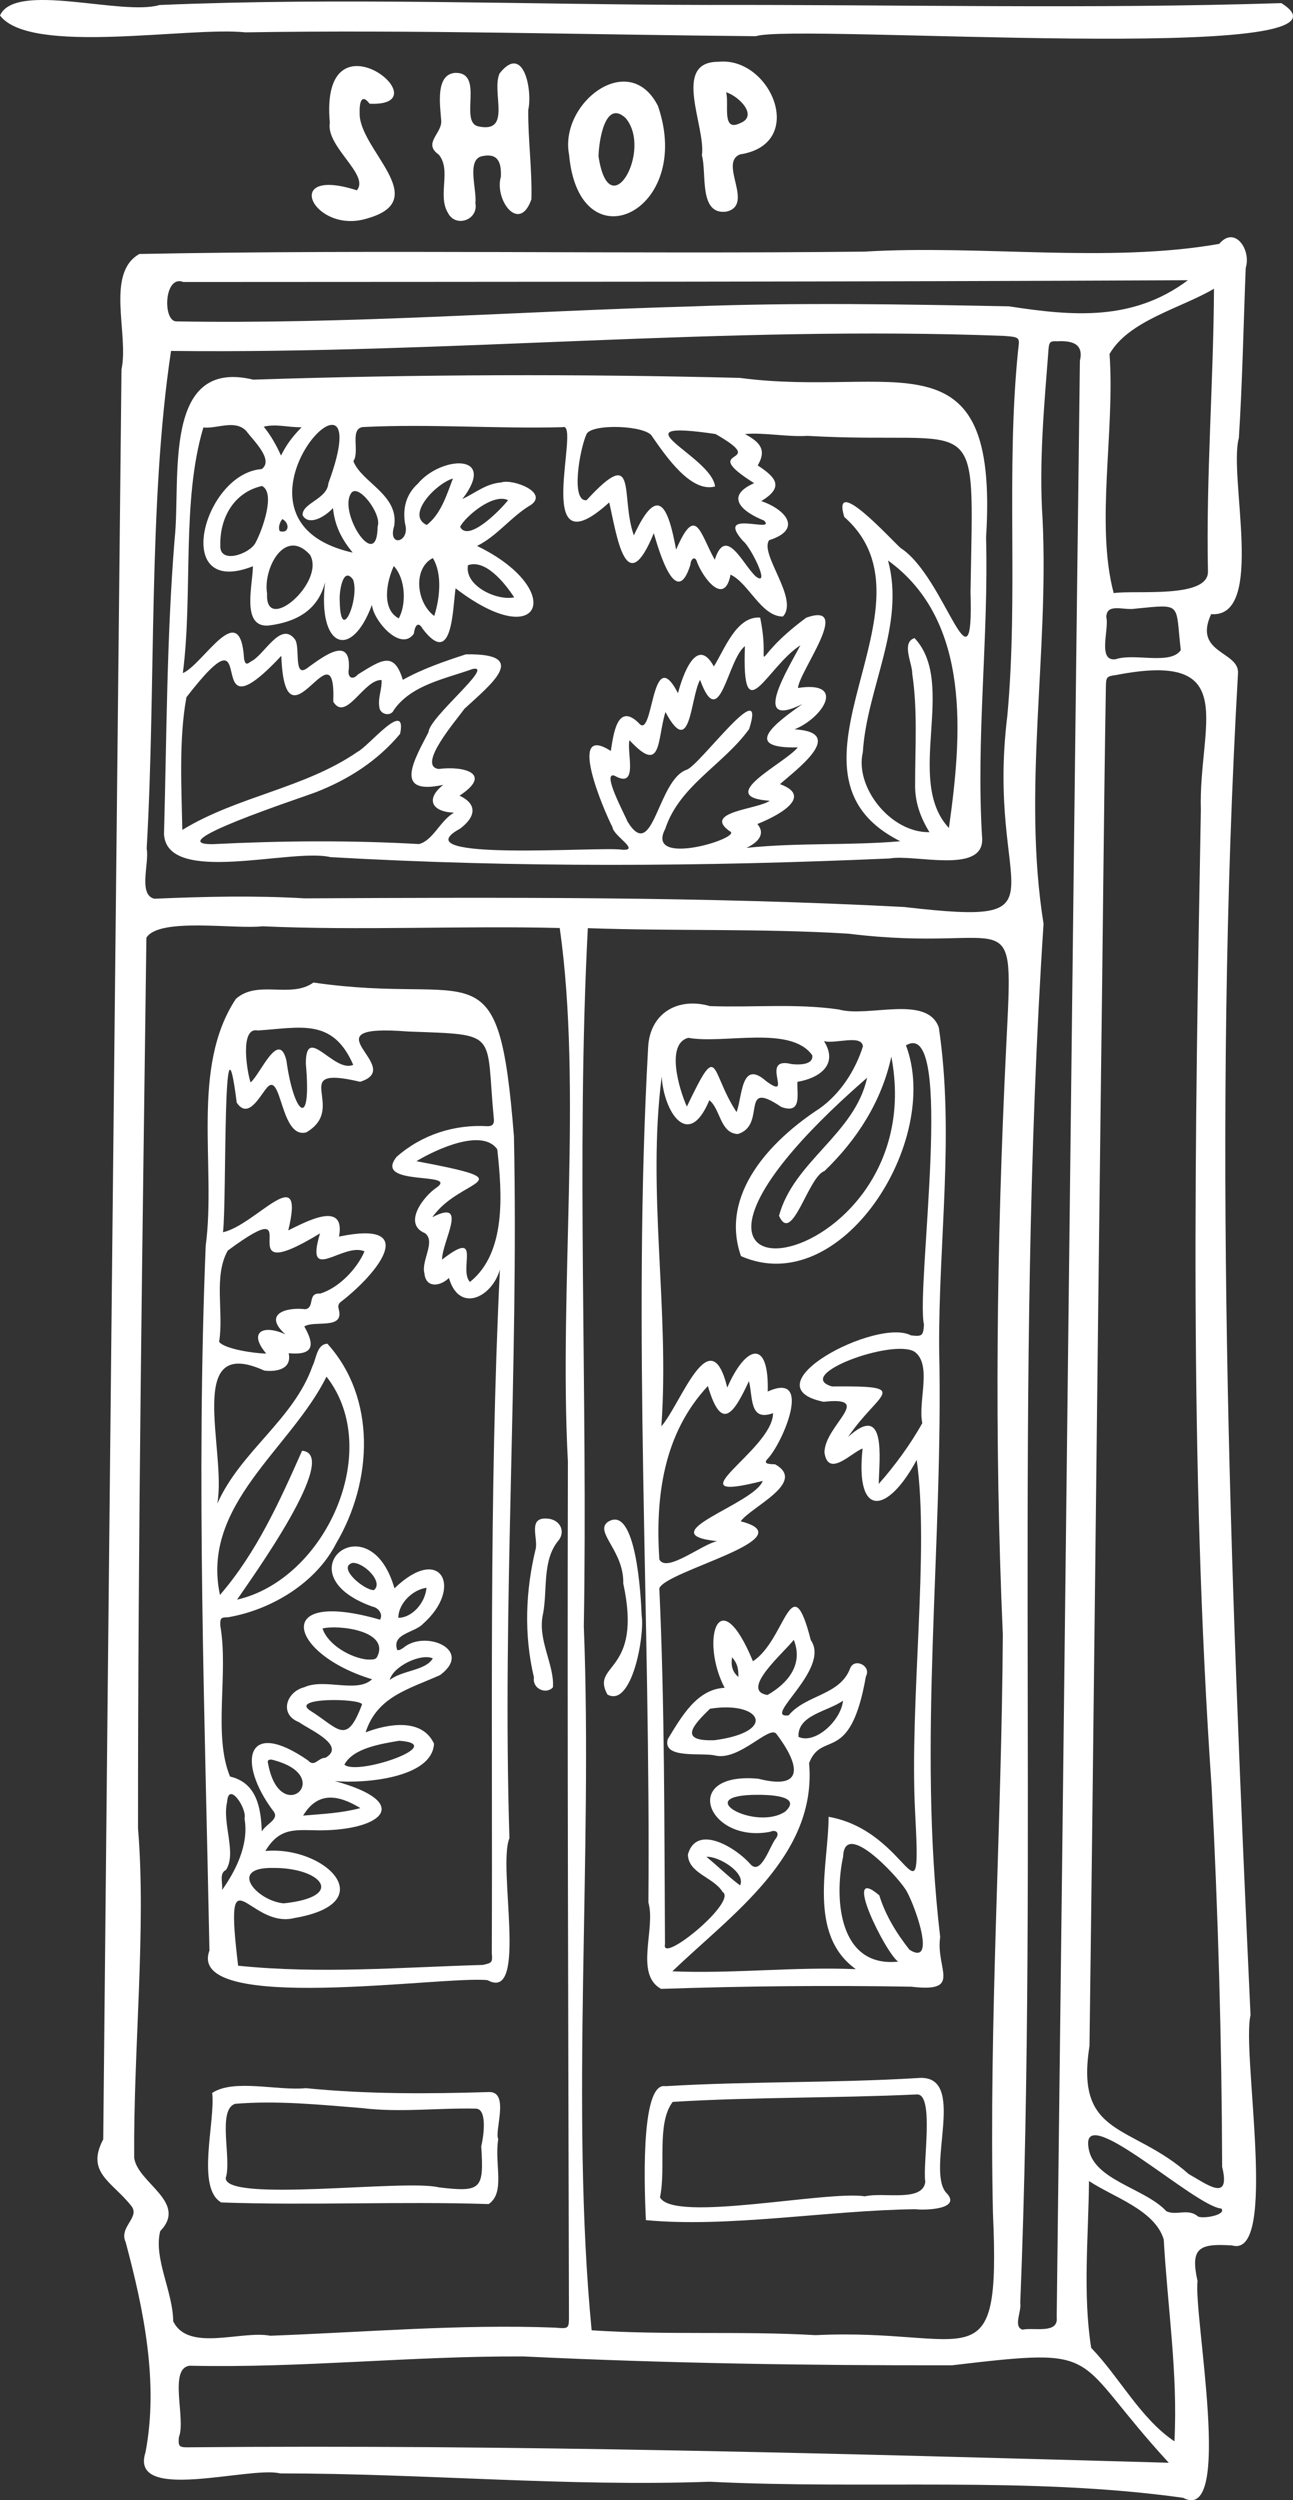
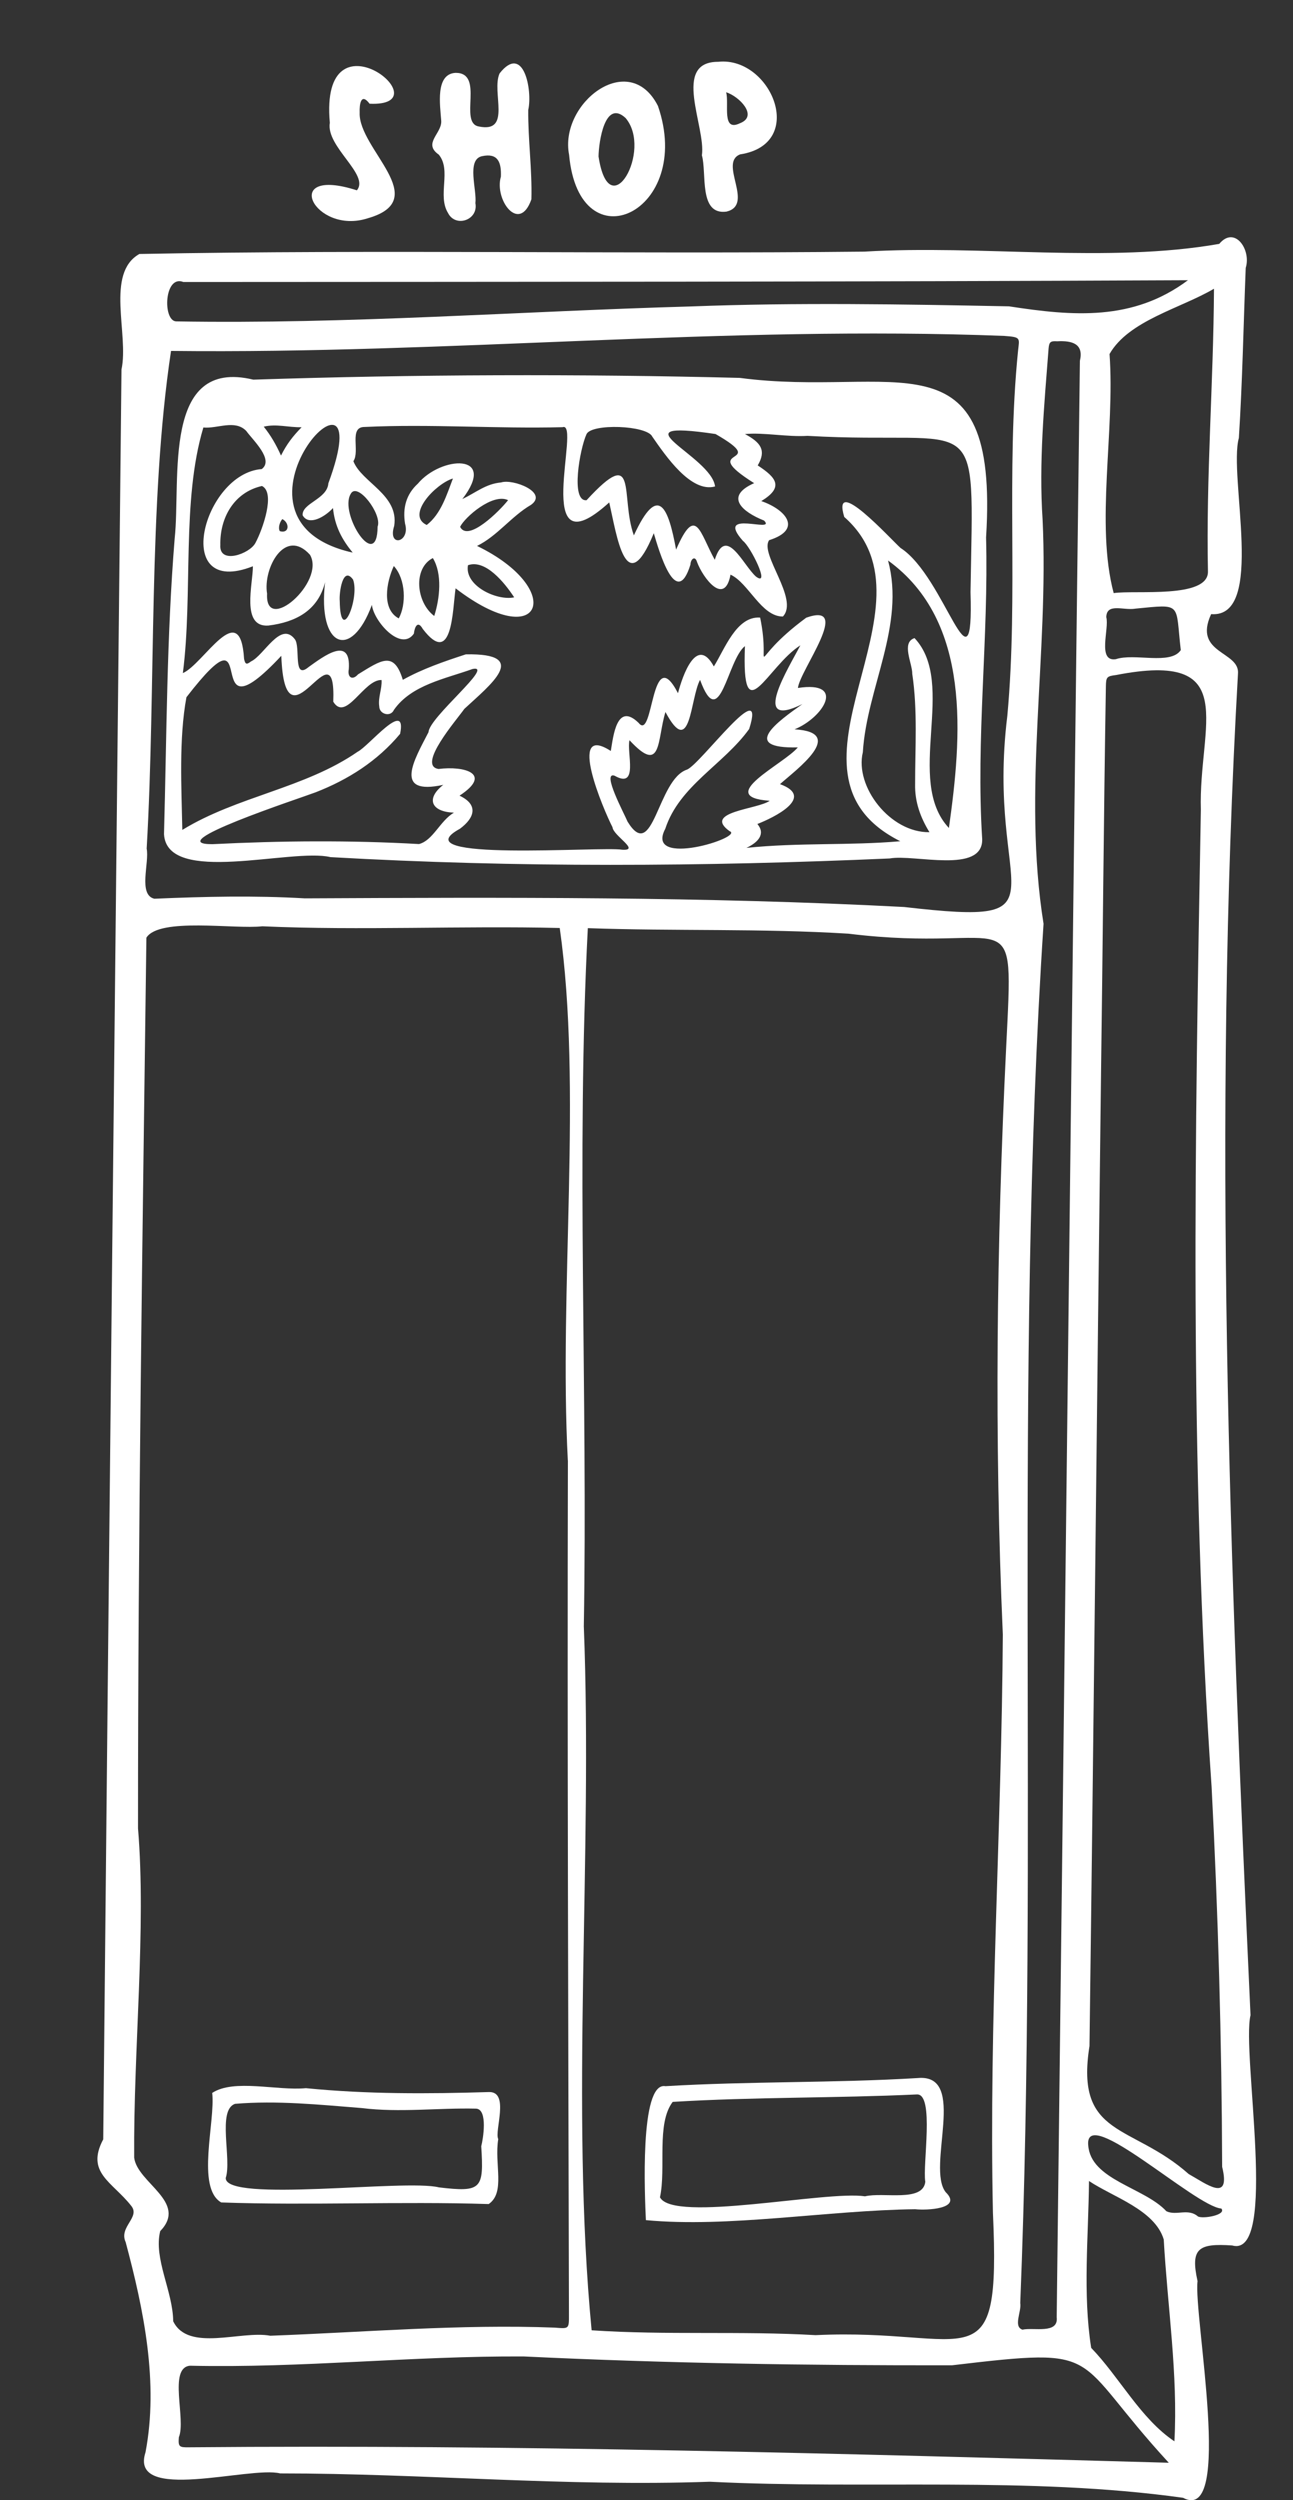
<svg xmlns="http://www.w3.org/2000/svg" viewBox="0 0 417.93 807.5" data-name="Layer 2" id="Layer_2">
  <rect x="0" y="0" width="417.93" height="807.5" fill="#333333" stroke="none" />
  <defs>
    <style>
      .cls-1 {
        fill: #fff;
        stroke-width: 0px;
      }
    </style>
  </defs>
  <g data-name="Layer 1" id="Layer_1-2">
    <g>
      <path d="m402.65,86.47c-.73,18.33-1.05,36.67-2.22,54.98-3.43,12.41,8.75,58.28-8.96,56.9-5.96,12.89,9.4,11.89,8.67,19.31-8.22,144.48-2.59,288.82,4.06,433.2-2.94,12.17,9.09,78.67-5.94,74.37-10.85-.73-13.56.88-11.18,11.52-1.37,10.85,11.76,78.73-4.69,69.98-49.95-6.99-102.24-2.64-152.97-5.19-46.4,1.66-92.52-2.69-138.88-2.69-9.79-2.46-48.87,9.71-43.51-6.8,4.29-22.5-.55-46-6.41-67.89-2.3-4.97,4.89-8.02,1.76-11.77-6.13-7.76-14.73-10.67-9.01-21.43,1.86-190.56,3.9-381.09,5.9-571.63,2.45-11.37-5.27-31.05,5.78-37.3,78.08-1.5,156.28.1,234.39-.76,37.61-2.26,78.69,3.82,114.65-2.5,5-6,10.38,1.88,8.57,7.71Zm-219.11,385.24c-2.91-55.52,4.73-120.23-2.62-171.99-32.01-.78-64.12.87-96.14-.55-8.94,1.02-33.28-2.95-37.46,3.68-1.24,95.87-2.74,191.78-2.71,287.68,2.69,32.24-1.5,71.33-1.24,106.32.95,8.18,17.51,14.34,8.41,23.76-2.19,8.87,4.12,19.44,4.2,29.1,4.86,10.04,21.99,2.89,31.38,4.68,30.65-1.14,61.31-3.79,92-2.62,4.55.37,4.56.46,4.54-4.2-.2-91.95-.56-183.9-.34-275.86Zm5.17,53.71c2.9,74.17-4.4,155.47,2.52,227.21,24.1,1.62,48.24.17,72.38,1.57,50.61-2.42,59.87,16.81,57.33-39.54-1.33-62.24,2.82-124.42,3.2-186.74-2.78-63.18-2.03-126.08,1.06-189.25,2.46-50.55,3.17-30.42-50.93-37.11-28.07-1.73-56.19-.79-84.27-1.79-3.8,72.84.01,151.05-1.3,225.65Zm163.45,135.35c-4.75,29.72,13.6,25.02,32.05,41.39,5.73,3.19,13.68,9.44,10.82-2.33-.14-40.94-1.29-81.85-3.41-122.74-7.25-105.18-5.39-210.18-3.47-315.51-.83-27.37,13.37-51.49-27.41-43.56-2.98.37-3.23.65-3.29,3.6-.71,42.49-1.01,84.97-1.6,127.46-1.3,104.15-2.33,207.36-3.7,311.68ZM47.4,274.04c.95,4.51-2.84,14.95,2.48,16.23,16.22-.7,32.43-1.07,48.63-.12,64.57-.33,129.21-.59,193.72,2.79,54.96,6.33,26.2-3.6,33.37-61.78,3.6-39.2-.49-78.56,3.45-117.75.45-4.27,1.06-4.52-4.47-4.92-89.8-3.46-179.56,5.89-269.3,4.85-7.42,49.27-4.84,108.19-7.87,160.69Zm330.39,521.38c-32.27-35.03-19.66-37.44-70.04-31.49-46.14.09-92.3-.63-138.38-2.85-36.02-.22-71.92,3.81-107.95,2.99-7.11.62-1.22,17.35-3.61,23.1-.25,3.07.13,3.3,3.21,3.25,105.48-.95,211.25,2.05,316.78,4.99Zm-28.73-678.92c1.28-5.45-2.51-6.55-7.35-6.27-2.15-.14-2.59.19-2.78,2.32-1.42,18.39-3.17,36.78-1.94,55.24,2.07,43.38-6.57,87.65.31,130.57-9.66,147.51-1.57,297.19-7.53,445.45.47,2.75-2.35,7.63.72,8.62,3.56-.82,11.72,1.53,11.06-4.02,2.59-210.64,4.86-421.27,7.5-631.9Zm34.91-26c-108.23.55-216.47.51-324.7.58-6.2-2.45-6.75,12.43-2.38,12.72,55.54.97,111.03-3.28,166.58-4.83,34.19-1.31,68.48-.7,102.66-.03,20.77,3.19,40.04,4.84,57.85-8.44Zm8.41,2.76c-10.75,6.33-27.56,10.25-33.75,21.08,1.8,24.81-4.6,54.9,1.34,77.22,6.91-1.05,30.69,1.89,30.47-7-.63-30.5,1.79-60.85,1.95-91.29Zm-40.39,611.15c-.16,17.86-2.05,36.48.71,53.9,9.1,9.4,15.95,22.86,26.9,30.18,1.17-21.65-2.23-43.54-3.45-65.2-2.89-9.59-16.42-13.69-24.16-18.88Zm-.25-11.6c.7,11.25,18.07,13.63,25.26,21.36,3.17,1.55,7.07-1.05,10.19,1.68,1.54.9,9.37-.46,7.57-2.55-8.36-.57-44.14-33.88-43.03-20.5Zm15.11-496.21c-3.79.58-9.15-1.93-9.27,2.72,1.01,3.77-3,14.48,3.07,13.59,6.04-2.06,17.68,1.98,21.01-2.94-1.8-15.4.7-14.87-14.81-13.38Z" class="cls-1" />
-       <path d="m244.34,11.69c-54.97-.47-110.05-2.14-165-1.24C61.04,8.51,9.87,17.97,0,5.01c4.95-11.09,39.4.22,51.55-3.39,59.11-2.5,118.35-.11,177.46-.02,61.76-.13,123.53,1.36,185.16-.59,32.63,20.47-157.65,6.46-169.83,10.68Z" class="cls-1" />
      <path d="m170.74,35.47c-.09,9.64,1.28,19.28,1.02,28.9-3.91,11.19-12.05.14-9.86-7.32.18-4.63-.94-7.75-6.17-6.59-4.99,1.18-1.54,10.91-2.07,15.16,1.02,5.47-6.41,7.97-8.83,3.2-3.54-5.69,1.18-13.79-3-18.87-5.34-3.73,1.26-6.93.77-11.13-.34-4.81-1.97-14.97,4.68-15.29,9.43-.01.9,16.15,7.47,17.32,10.8,2.24,3.99-11.19,6.74-17.16,7.76-9.81,10.66,5.5,9.26,11.78Z" class="cls-1" />
      <path d="m183.95,50.01c-3.26-16.62,19.37-34.23,28.72-15.78,11.77,34.22-25.46,51.72-28.72,15.78Zm9.51.51c3.47,23.01,17.57-2.03,8.75-12.4-6.71-6.21-8.67,7.7-8.75,12.4Z" class="cls-1" />
      <path d="m232.23,19.95c16.98-1.72,28.79,26.55,7,29.91-7.05,2.74,4.72,16.24-4.38,18.48-9.11,1.24-6.34-12.44-7.98-18.17,1.37-9.17-9.9-30.31,5.36-30.21Zm2.47,9.84c1.04,3.7-1.57,12.97,4.5,10,6-2.32-.31-8.7-4.5-10Z" class="cls-1" />
      <path d="m116.25,36.39c-.45,11.79,23.8,28.02,2.68,34.09-17.33,5.63-28.66-17.05-3.58-9.01,4.25-5-10.06-14.07-8.74-21.81-3.43-37.91,37.41-5.07,12.85-6.16-2.79-3.68-3.31.15-3.21,2.9Z" class="cls-1" />
-       <path d="m166.12,367.05c1.54,75.5-3.81,151.05-1.46,226.65-3.9,9.26,6.16,53.12-7.06,45.85-13.9-1.56-97.63,11.24-89.9-9.58-1.48-75.83-4.31-151.74-1.21-227.61,3.43-25.74-4.96-57.47,9.73-79.72,7-6.31,17.75-.03,25.09-5.3,52.85,7.68,59.79-13.31,64.81,49.72Zm-80.35,230.78c19.23-1.75,38.01,16.7,9.52,21.62-14.93,3.86-22.99-23.15-18.32,15.43,26.52,2.72,52.67.5,79.04-.25,2.96-.64,3.25-.74,2.95-3.83.3-73.6-.95-147.14,2.62-220.79-2.56,9.08-13.2,14.19-16.47,2.73-2.79,2.77-7.49,3.4-7.93-1.51-1.11-4.05,3.76-10.26.19-12.94-7.33-3.02-.43-12.01,3.84-14.8,7.05-5.15-20.86-.17-12.99-9.88,8.15-7.15,18.59-10.51,29.43-9.87,1.5.02,2.1-.73,1.99-2.16-2.75-28.64,2.1-27.32-27.78-28.43-34.05-2.69-.21,11.52-15.47,16.24-23.89-5.63-3.63,8.29-17.38,16.33-8.5,2.3-7.91-20.57-12.9-14.21-2.32,2.83-5.94,10.05-9.59,4.62-4.61-36.39-3.2,31.36-4.44,41.86,10.71-2.4,26.73-23.81,21.09-.6,5.71-2.78,18.59-9.86,16.41,2,26.18-5.44,12.71,11.64.9,20.84-1,.68-1.35,1.35-.99,2.64,1.88,6.75-7.97,3.45-11.13,5.55,3.34,5.88,3.26,9.4-5.05,8.64,1.08,5.16-3.88,6.07-7.9,5.6-26.01-11.83-12.06,26.01-15.18,43.01,7.5-16.93,24.66-27.14,30.78-44.46,1.26-2.45,1.38-7.06,4.81-7.22,15.85,17.52,14.71,44.43,2.8,64.54-6.51,12.78-21.02,21.43-34.87,23.8-2.42.03-2.61.25-2.54,2.76,2.71,15.46-2.4,35.3,3.14,48.69,8.53,1.98,10,9.89,10.26,17.71,1.67-2.68,6.02-3.98,3.57-6.77-11.51-15.49-8.8-30.09,11.36-16.16,2.16,2.36,3.21-.85,5.67-.85,6.9-3.99-5.48-9.2-8.57-11.5-6.51-2.5-4.11-9.84,1.74-11.28,6.53-3,17.01,2.04,21.88-2.57-26.83-8.09-32.74-29.42,2.58-19.24,1.06-1.83-.56-3.9-2.49-4.23-29.62-10.61-1.03-34.43,7.15-5.89,14.98-14.5,22.41-.18,9.21,11.47-2.79,2.95-10.2,3.1-8.31,8.45.75.19,1.28-.34,1.87-.63,7.05-6.12,22.92.57,12,8.7-9.89,4.49-20.38,6.86-24.1,18.52,7.16-2.75,18.24-4.74,22.11,3.66-.57,11.16-22.7,12.93-32.06,12.07,25.15,6.86,15.71,15.85-4.84,15.92-7.78-.07-12.94-1.16-17.6,6.67Zm-9.15-81.18c28.51-6.5,47.53-48.21,28.91-72.03-11.52,23.31-40.68,41.28-34.43,70.51,11.87-13.74,19.34-30.33,26.54-46.57,12.68,1-16.22,41.05-21.02,48.09Zm26.81-118.29c-32.03,19.5-1.49-15.4-29.82,5.56-4.68,8.36-1.21,19.99-2.79,29.46,1.78,2.34,11.32,3.73,15.24,3.8-5.98-7.06-.93-9.49,6.2-6.21-7.33-6.52.07-8.88,6.48-8.12,3.12-.6.53-5.38,4.76-5.05,6.15-1.89,11.97-8.12,14.32-13.65-6.94-3.03-19.42,10.93-14.38-5.79Zm39.46,8.46c13.2-10.25,5.19,3.21,9.01,7.22,11.81-9.44,10.39-28.61,8.83-42.84-4.77-6.83-19.44-.2-26.13,3.84,36.47,6.88,14.19,5.1,5.14,18.1,11.91-6.2,3.12,7.84,3.14,13.68Zm-28.72-62.91c-6.63-15.25-17.13-11.96-30.84-11.09-6-1.3-3.4,13.85-2.33,16.78,3.16-2.61,9.1-17.31,11.58-7.06,2.31,17.01,8.25,23.07,6.28,1.04-.07-13.16,9.04,3.09,15.32.34Zm-25.96,259.39c-14.65-.25-5.22,10.63,3.48,11.44,20.4-2.13,12.18-11.6-3.48-11.44Zm-16.45,7.16c4.29-6,8.79-14.67,7.27-23.13.89-3.2-5.17-12.24-5.62-5.36-1.66,6.96,3.18,16.57-.37,21.98-2.35,1.11-.91,4.43-1.28,6.52Zm46.87-74.47c2.27.07,2.72-.07,3.24-.79,4.36-8.56-12.52-10.51-17.63-9.24,1.78,5.36,9.18,9.48,14.39,10.03Zm-1.59,14.44c-1.01-1.92-23.12-2.25-16.9,1.98,9.35,5.84,11.83,11.61,16.9-1.98Zm11.99,11.79c-5.75.99-14.91,2.35-17.71,7.72,4.13,3.72,33.97-6.59,17.71-7.72Zm-41.28,6.08c-1.23-.05-1.33.52-1.1,1.29,3.84,20.92,22.45,3.87,1.1-1.29Zm28.74,15.67c-7.18-4.35-13.77-5.45-18.52,2.43,6.41-.57,12.25-.77,18.52-2.43Zm-2.49-79.2c-5.18,1.34,3.61,8.85,6.85,8.8,3.24-2.53-3.15-8.91-6.85-8.8Zm23.86,8.04c-4.59.64-9.11,5.15-9.11,9.71,4.35-.02,8.66-4.66,9.11-9.71Zm-11.89,29.79c4.13-3.21,11.59-2.99,13.93-6.98-3.81-1.75-12.87,2.55-13.93,6.98Z" class="cls-1" />
      <path d="m161.05,690.86c-1.34,8.1,2.38,17.23-3.09,21-28.79-.92-57.79.49-86.46-.52-8.18-4.74-1.84-26.13-2.91-35.38,7.08-4.61,20.92-.64,30.28-1.53,19.75,1.96,39.42,1.86,59.25,1.25,6.64-.09,1.63,12.62,2.92,15.19Zm-5.49,2.28c.56-2.1,2.21-11.86-1.66-12.1-12.36-.29-24.66,1.34-36.99-.19-13.63-1.08-27.33-2.5-40.95-1.36-5.81,2.04-1,17.86-3,23.95-.16,8.08,58.08.29,68.9,3.03,13.9,1.66,14.55.49,13.69-13.33Z" class="cls-1" />
-       <path d="m172.58,541.74c-3.26-13.71-2.75-27.98.62-41.71.63-3.75-2.84-10.62,4.52-9.46,3.59.74,4.84,4.11,2.97,6.76-5.54,6.4-3.67,16.01-5.16,23.86-1.96,8.32,3.73,16.46,3.19,23.76-2.06,2.4-6.74.6-6.13-3.21Z" class="cls-1" />
-       <path d="m294.39,641.65c-26.87-.46-53.77-.19-80.72.71-8.65-4.76-1.64-19.52-4.09-27.88.76-91.95-5.21-184.5-.09-276.11.51-11.21,9.67-16.41,19.99-13.42,13.9.5,27.85-.92,41.66,1.09,9.44,2.68,28.56-4.89,32.31,5.84,5.13,34.24-.16,69.42.11,104,1.41,63.13-7.08,126.89.33,189.73-1.54,10.4,7.47,18.07-9.48,16.03Zm-51.02-105.1c10.69-6.99,12.36-31.53,18.7-6.83,6.54,9.37-16.09,25.38-7.17,24.31,5.55-6.7,16.48-6.41,19.84-15.06,1.26-3.72,7.05-.99,5.14,2.47-5.06,28.9-14.21,17.21-18.36,28,2.65,30.01-25.22,48.98-44.19,67.25,19.7.82,39.12-1.51,59.29-.7-15.78-11.33-8.76-34-8.8-49.21,26.74,4.73,30.05,38.14,27.95-1.93-1.79-35.53,4.68-84.25.53-113.33-9.39,17.47-19.92,19.04-17.49-3.69-3.65,1.37-11.12,9.59-12.32,1.29.05-8.8,16.39-18.22-.29-16.37-24.77-5.13,17.2-27.28,28.25-21.45,3.55.41,3.98.18,4.2-3.48-2.67-11.89,10.17-99.68-5.82-90.19,11.65,30.78-20.86,82.36-53.33,68.07-7.01-20.08,9.74-37.48,25.4-47.68,6.7-4.75,11.58-12.29,14.02-20.07-.4-3.96-8.98-.68-12.59-1.69,4.87,7.68-1.7,12.02-8.58,13.14-.24,3.84,1.61,10.56-5.19,8.14-13.82-9.35-4.54,5.86-14.07,8.72-5.75-.18-5.63-8.19-9.22-10.91-6.76,16.3-14.74,3.66-15.39-7.65-4.8,37.38,2.58,75.31-.11,112.97,6.36-7.27,15.79-35.05,21.3-12.51,5.87-13.52,13.53-16.13,13.08,1.28,14.76-6.71,4.88,16.56-.02,21.72-1.85,1.87,1.08,1.67,2.42,1.79,10.39,5.82-7.79,13.71-11.14,18.4,21.39,5.46-24.26,15.93-26.3,21.65,1.76,38.31,1.59,76.6,1.83,114.95-1.47,6.68,23.59-13.84,18.61-16.91-2.84-4.73-11.11-5.95-11.2-12.1,2.88-10.17,15.88-1.89,20.22,3.17,3.37,3.78,6.27-5.89,8.09-8.16,1.49-1.83.28-3.22-1.77-2.31-20.14,3.8-29.34-19.47-3.79-17.15,15.45,3.93,13.16-4.89,5.79-14.57-2.43-2.63-11.94,8.9-19.76,7.07-4.18-1.05-17.22,1.27-15.27-5.31,4.41-7.23,9.42-16.15,18.36-16.55-7.97-15.28-1.96-35.38,9.15-8.58Zm-14.56-88.91c-14.37,15.42-17.01,35.68-15.7,55.97,2.17,4.64,13.96-4.98,18.72-5.85-22.32-2.28,11.99-11.93,14.71-19.46-30.64,7.77,3.38-9.89,3.33-21.89-7.73,2.83-6.47-5.13-7.79-10.34-4.94,10.56-8.87,16.58-13.28,1.57Zm51.45-99.55c-94.62,82.25,21.75,66.15,7.84-6.82-3.14,14.45-11.02,26.75-21.62,36.96-5.27,1.75-10.45,24.01-14.68,14.44,4.73-17.62,24.55-26.42,28.47-44.59Zm3.76,131.19c5.13-5.79,10.35-12.88,14.09-19.65-1.47-6.85,3.23-18.78-2.44-23.01-6.89-4.44-39.47,7.45-26.75,11.17,26.45-.25,15.06,1.71,5.2,16.33,12.55-11.48,10.04,7.2,9.91,15.17Zm6.28,154.28c-4.14-2.89-18.47-31.98-6.08-21.4,1.94,6.38,5.63,12.37,9.76,17.57,9.34,5.88.93-16.62-1.45-19.74-3.23-4.84-19.57-22.22-20.01-10.38-3.02,14.16-1.17,35.91,17.78,33.95Zm-68.29-276.15c10.58-22.1,7.3-11.57,16.07,1.78,1.91-5.1,1.41-17.26,9.62-9.96,9.1,6.63-2.58-8.26,8.2-5.55,2.2.25,7.09.35,6.65-2.85-6.95-9.79-28.51-3.55-40.09-5.64-7.4,1.98-2.87,16.88-.44,22.22Zm8.94,204.64c20.66-2.75,14.95-12.8-1.45-10.17-5.85,5.63-10.07,10.56,1.45,10.17Zm13.96,17.63c-22.15-.03-.68,11.85,8.9,5.41,5.79-5.29-6.07-5.42-8.9-5.41Zm11.66-50.06c-3.06,4.03-17.67,16.39-8.5,17.82,6.43-3.65,11.72-9.75,8.5-17.82Zm15.92,19.66c-4.94,3.5-14.78,4.61-14.4,11.68,5.21,2.5,13.69-5.03,14.4-11.68Zm-44.15,50.44c3.42,2.77,7.5,6.75,10.88,9.22,1.96-4.18-7.17-9.59-10.88-9.22Zm8.29-64.46c-.46,2.81.17,4.77,2.03,6.36.07-2.9-.44-4.51-2.03-6.36Z" class="cls-1" />
      <path d="m295.89,713.52c-28.4.35-60.53,6.05-87.12,3.53-.31-6.95-2.16-44.8,6.3-43.26,27.14-1.62,54.41-.99,81.56-2.63,16.34-1.51,2.66,28.78,9.05,36.87,5.61,5.46-6.33,5.89-9.79,5.5Zm-16.29-4.16c5.93-1.45,18.71,2.01,19.48-4.69-.93-5.47,3.03-28.42-2.69-28.22-26.29,1.24-52.7.8-78.96,2.41-5.35,7.06-2.07,21.38-4.11,30.81,4.25,8.33,53.77-2.24,66.28-.31Z" class="cls-1" />
-       <path d="m207.4,521.78c1.02,6.55-3.18,29.84-11.06,25.52-5.59-10.17,11.48-6.62,5.12-35.84.27-10.45-9.18-16.47-5.17-19.79,9.36-6.45,10.9,24.34,11.11,30.1Z" class="cls-1" />
      <path d="m318.72,173.49c.86,32.51-3.32,65.02-1.25,97.53.26,11.37-22.03,4.78-29.87,6.24-60.28,2.65-120.47,3.01-180.78-.43-12.58-3.02-52.85,9.31-53.81-7.42.88-31.86.86-63.69,3.45-95.48,2.07-19.13-4.22-58.44,25.41-51.31,52.49-1.72,105.21-1.88,157.24-.57,49.79,6.6,83.81-16.17,79.62,51.43ZM59.09,217.41c6.76-2.92,18.58-24.83,19.8-4.6.37,1.79.82,1.92,2.25.81,4.24-1.95,9.51-13.13,14.13-7.2,1.99,2.45-.74,13.41,4.49,9.01,4.81-3.43,13.73-10.27,12.98.68-.52,2.62,1.12,3.8,2.99,1.69,7.52-4.62,11.61-7.67,14.47,1.77,6.46-3.59,13.38-5.95,20.37-8.23,21.22-.41,7.73,9.98-.48,17.61-2.47,3.52-15.43,18.35-8.34,19.41,8.32-1.05,17.62,1.51,6.78,8.62,6.15,2.9,4.96,7.11.13,10.69-19.8,10.79,45.74,5.63,52.42,6.77,6.06.39-2.85-4.48-3.1-7.26-2.87-5.52-14.94-33.9-.55-24.63.8-4.76,1.91-15.97,9.01-9.05,4.88,6.14,3.9-26.63,12.7-9.61,1.49-5.77,6.06-18.78,11.59-8.64,3.46-5.47,7.28-16.35,14.97-15.78,3.86,18.76-5.13,14.78,14.91.02,15.1-5.29-2.17,17.11-2.7,22.71,15.71-2.4,8.2,9.6-1.1,13.36,17.08.98.54,13.02-4.7,17.7,11.6,4.2-2.07,10.84-7.31,12.87,2.81,3.33.06,6.03-3.54,7.72,16.96-1.77,33.22-.71,49.74-2.15-44.6-22.31,14.69-75.82-18.12-104.74-4.22-14.09,15.14,7.32,18.2,10.02,14.55,9.38,23.7,49.86,22.61,14.28,1-61.49,4.14-47.23-52.7-50.49-6.54.42-14.29-1.17-20.2-.58,5.03,2.7,7.03,5.2,4.12,10.13,6.02,3.93,8.57,7.02,1.16,11.52,7.83,2.68,13.52,9.15,2.53,12.63-3.19,4.49,9.76,19,4.45,24.65-6.97.07-11.12-10.9-16.93-13.52-1.93,10.31-8.89,1.09-10.81-4.05-.65-2.26-2.1-.95-2.14.79-4.61,14.89-10.21-4.57-11.85-10.13-9.02,22.02-11.92.92-14.4-9.94-25.7,23.32-8.83-26.56-15.09-24.3-21.34.55-42.69-1.09-64-.07-5.16-.04-1.4,7.83-3.61,11.05,2.65,6.88,14.77,10.84,13.19,20.9-2.24,7.11,5.29,5.41,3.51-.73-.8-5,.32-9.44,4.15-12.92,7.43-8.91,25.92-10.06,14.37,4.99,4.44-2.12,7.56-4.93,12.54-5.37,3.77-1.25,15.32,3.18,9.66,7.23-6.37,3.71-10.92,10.09-17.45,13.27,28.87,14.02,21.11,35.21-6.94,13.69-1,7.19-1.02,25.69-10.62,13.1-1.62-2.88-2.62-.59-2.86,1.55-4.2,5.99-13.03-4.1-13.56-9.31-6.66,18.1-17.62,13.78-15.13-7.33-2.29,9.14-9.43,12.93-18.35,14.02-8.89.62-4.96-13.4-4.99-19.15-26.6,10.45-16.03-30.01,2.86-31.39,4.05-3.03-2.92-9.4-5.01-12.32-3.67-3.78-9.32-.66-13.86-1.11-7.12,23.74-3.32,53.6-6.63,79.33Zm87.62,45.05c-7.09-.22-9.31-4.34-3.43-8.98-16.35,3.56-9.41-8.03-4.77-17.01.25-4.86,21.59-21.9,14.26-20.41-8.79,3.17-19.77,5.11-25.45,13.22-1.05,2.41-4.72,1.42-4.73-1.12-.45-2.92.93-5.6.74-8.53-5.73-.26-11.51,13.7-15.61,7.01,1.01-26.28-15.59,18.06-16.79-14.83-27.51,29.43-5.23-19.49-30.67,13.38-2.48,13.41-1.59,29.41-1.33,42.85,17.88-10.93,39.53-13.39,56.71-25.27,3.53-1.74,15.99-17.26,13.69-5.76-7.37,8.81-16.75,14.77-27.32,18.89-5.65,2.12-50.52,16.8-33.37,16.75,22.25-1.12,44.57-1.3,66.8-.04,4.55-1.2,6.68-7.36,11.27-10.15Zm111.17-21.07c-18.86.45-6.46-8.36,1.49-14-17.24,8.57-4.26-11.98-.67-18.97-10.83,6.92-19.01,28.61-17.92.26-5.71,4.42-8.09,28.37-14.5,10.9-3.23,5.91-2.94,25.84-11.19,10.38-2.77,9.01-1.06,20.51-11.62,9.11-1,3.86,3.07,15.95-4.84,11.46-4.22-1.39,3.12,12.22,4.22,14.85,8.38,13.63,9.61-13.7,19.22-16.82,4.46-1.83,25.87-31.33,20.08-13.11-8.31,11.53-22.53,18.26-27.12,32.23-6.8,12.9,25.84,2.66,20.78.76-8.8-6.32,9.22-7.03,12.97-9.81-18.13-1.24,4.7-11.88,9.1-17.25Zm48.83,26.04c4.11-29.22,7.51-66.73-19.67-86.4,5.64,20.98-6.87,41.1-8.15,61.93-2.67,11.09,8.82,26.02,21.54,25.82-2.96-4.81-4.77-9.85-4.64-15.55-.01-11.87.84-23.76-.92-35.57.06-3.38-3.66-10.13.73-11.57,13.91,14.81-3.33,45.89,11.11,61.33Zm-88.18-89.91c6.42-14.81,7.65-5.43,12.5,3.28,3.63-11.39,9.15,1.75,13.33,5.43,4.86,3.58-1.84-9.84-4.22-11.53-9.3-10.51,10.92-2.26,6.85-6.56-7.16-2.84-12.9-7.81-3.23-12.09-19.29-12.16,6.11-5.2-12.48-15.87-33.63-4.96-1.24,7.07-.16,16.94-7.82,2.13-16-9.95-20.28-16.09-1.68-3.7-19.78-4.34-21.28-.77-2.14,4.68-5.21,21.85.03,21.3,16.92-18.39,10.77-1.19,15.29,11.36,7.94-17.17,11.18-8.85,13.65,4.6Zm-110.9-13.43c-2.49,2.75-7.79,5.93-9.81,2.34-.29-3.95,7.95-5.18,8.32-10.34,18.07-48.98-40.37,11.61,7.86,22.39-3.4-4.15-5.8-8.48-6.37-14.4Zm-36.41,11.91c-.47,6.46,9.57,2.89,11.37-.7,2.32-4.34,6.51-16.2,2.08-18.34-9.07,2.06-13.63,10.3-13.45,19.03Zm15.11,15.74c-.75,13.43,18.98-3.78,13.87-12.55-8.12-9.01-15.26,4.44-13.87,12.55Zm35.72-21.63c1.57-4.04-6.63-14.74-8.72-10.55-3.77,6.43,8.62,25.46,8.72,10.55Zm18.31,28.84c1.79-5.62,2.67-13.59-.45-18.71-6.45,3.29-5.43,14.31.45,18.71Zm25.84-6.02c-3.11-4.75-9.3-12.38-14.94-10.38-1.21,6.62,9.28,11.57,14.94,10.38Zm-19.8-38.39c-5.59,1.69-15.31,11.87-8.47,15.02,4.64-3.58,6.5-9.86,8.47-15.02Zm17.83,7c-5-2.38-14.05,5.55-15.51,8.62,2.55,5.07,12.79-5.17,15.51-8.62Zm-36.94,21.27c-2.4,5.17-4.01,13.97,1.6,16.92,2.46-4.45,2.31-12.65-1.6-16.92Zm-29.8-44.82c-4.42.07-8.08-1.16-12.24-.19,2.3,2.89,3.95,5.74,5.58,9.34,1.81-3.65,3.83-6.26,6.66-9.15Zm12.32,56.07c.21,14.71,6.53-.94,4.31-6.86-3.37-4.64-4.55,4.4-4.31,6.86Zm-18.55-26.41c-.83.92-1.44,2.85-.82,3.9,3.12.92,3.24-2.67.82-3.9Z" class="cls-1" />
    </g>
  </g>
</svg>